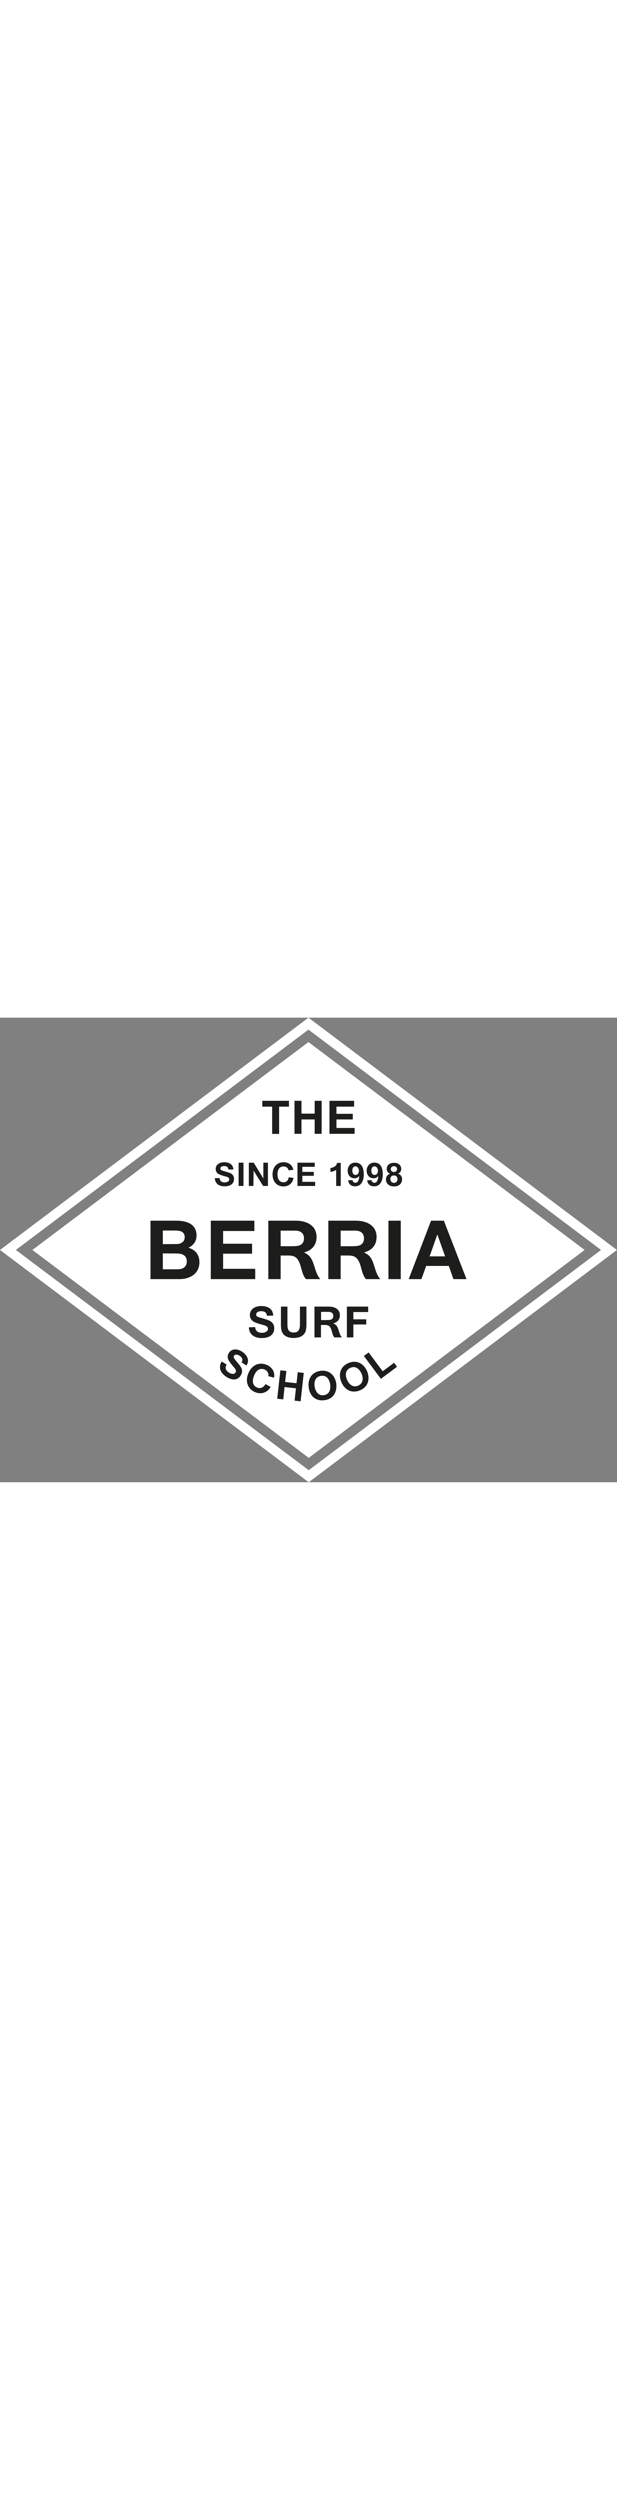
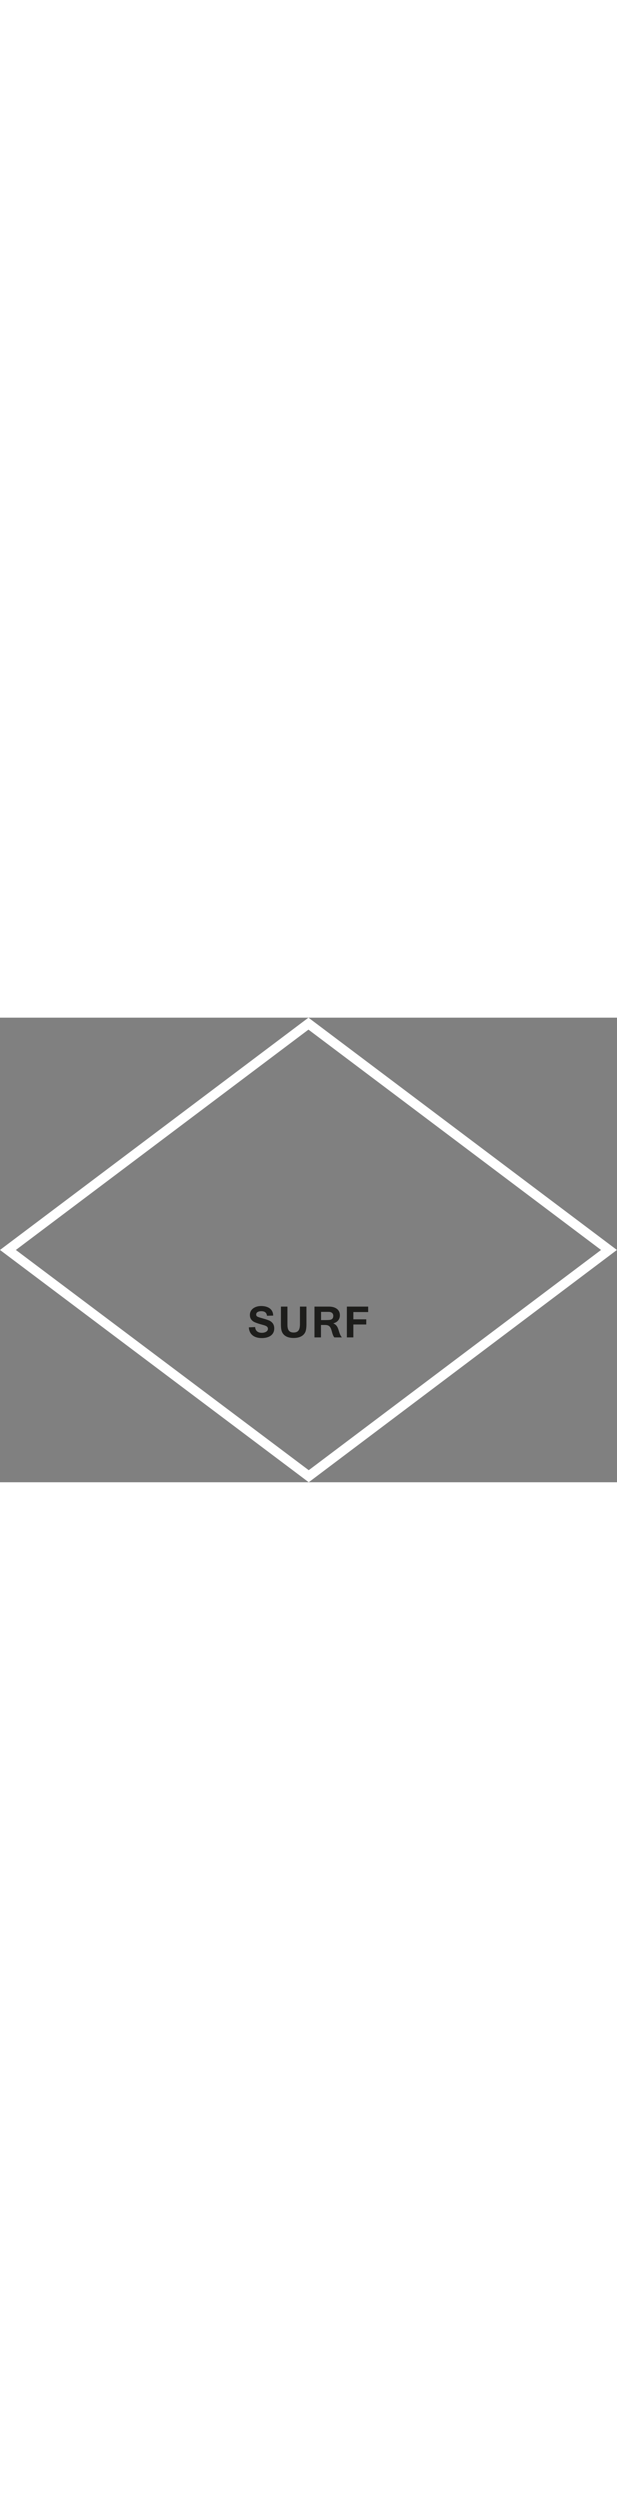
<svg xmlns="http://www.w3.org/2000/svg" version="1.1" id="Capa_1" x="0px" y="0px" viewBox="0 0 645.7 485.6" style="enable-background:new 0 0 645.7 485.6;" xml:space="preserve" width="120">
  <rect x="0" y="0" width="645.7" height="485.6" fill="#808080" stroke="none" />
  <style type="text/css"> .st0{fill:#FFFFFF;} .st1{fill:#1D1D1B;} </style>
  <g>
    <path class="st0" d="M323.1,485.6L0,242.8L322.8,0l322.8,242.8L323.1,485.6z M16.6,242.8L323.1,473L629,242.8L322.8,12.5 L16.6,242.8z" />
  </g>
-   <polygon class="st0" points="322.8,25.5 33.9,242.8 323.1,460.1 611.8,242.8 " />
-   <path class="st1" d="M415.5,364.9l-3.1-4.2l-11.9,8.9l-14.7-19.7l-5,3.7l17.8,23.9L415.5,364.9z M374.9,384.6 c-6.3,2.8-10.2-2.7-11.6-5.9c-2.5-5.5-1.6-10.5,3.4-12.7c5-2.2,9.2,0.6,11.6,6C380.6,377.4,379.7,382.4,374.9,384.6 M377,389.4 c10.9-4.8,9.2-15.3,7.1-20c-3.6-8.1-11.1-12.1-19.7-8.3c-8.8,3.9-10.4,12.5-7,20.2C361.4,390.2,369.3,392.8,377,389.4 M339,394.6 c-6.8,1-9.1-5.3-9.7-8.8c-0.9-6,1.2-10.6,6.6-11.4c5.4-0.8,8.7,2.9,9.6,8.9C346.4,389.1,344.3,393.8,339,394.6 M339.8,399.8 c11.8-1.8,12.8-12.3,12.1-17.4c-1.3-8.7-7.6-14.6-16.8-13.2c-9.5,1.5-13.3,9.3-12,17.7C324.5,396.5,331.5,401.1,339.8,399.8 M296.4,399l1.4-12.9l11.9,1.3l-1.4,12.9l6.3,0.7l3.3-29.7l-6.3-0.7l-1.3,11.5l-11.9-1.3l1.3-11.5l-6.3-0.7l-3.3,29.7L296.4,399z M283.3,386l-5.4-3c-2.2,3.6-5.2,5-8.6,3.7c-4.8-1.8-5.8-6.5-3.5-12.3c2.2-5.8,6.1-8.5,10.9-6.7c3,1.2,4.7,4,4.1,7l6,1.6 c1.2-6.3-2.3-11.3-8.2-13.6c-8.4-3.2-15.7,1.2-18.9,9.5c-3.2,8.2-0.5,16.2,7.7,19.4C273.6,393.9,279.6,392,283.3,386 M257.9,363.6 c3.4-5.1,1.3-10.4-4.3-14.3c-5.1-3.5-10.9-3.5-13.9,0.8c-1.5,2.2-1.7,4.2-1.1,6.4c0.7,2.6,4.9,7.4,6.8,9.6c1.6,2,2,3.5,1,4.9 c-1.5,2.2-4.8,1.4-7-0.1c-3.1-2.1-4.3-4.9-2.2-8.3l-5.2-3.2c-3.7,6-1.5,11.6,4.4,15.7c5.7,3.9,11.7,4.5,15.3-0.8c2-3,2-5.8,0.8-8.2 c-1.3-2.8-5.8-7.5-7.2-9.6c-1-1.4-1-2.3-0.3-3.2c1.3-1.8,3.8-1.2,5.8,0.1c2.6,1.8,3.7,4,2.1,6.9L257.9,363.6z" />
-   <path class="st1" d="M465.8,249.5h-16.2l8-22.6h0.2L465.8,249.5z M474.5,273.3h13.7l-23.7-61.1h-13.4l-23.4,61.1h13.3l5-13.8h23.7 L474.5,273.3z M419.4,212.2h-12.9v61.1h12.9V212.2z M371.7,222.6c6,0,9.2,3,9.2,8c0,4.9-2.6,7.4-7.1,8c-2,0.3-5,0.3-9.1,0.3h-8.2 v-16.3H371.7z M343.6,212.2v61.1h12.9v-24.7h8.1c4.6,0,7.4,1.1,9.4,3.7c4.6,6,3.9,15.4,9,21h15c-6.6-7.4-5.6-19.2-12.5-25.1 c-1-0.9-3.2-2.1-4.5-2.8c8.6-2.3,13.1-8,13.1-16.2c0-11.9-10.3-17-21.7-17H343.6z M308.9,222.6c6,0,9.2,3,9.2,8c0,4.9-2.7,7.4-7.1,8 c-2,0.3-5,0.3-9.1,0.3h-8.2v-16.3H308.9z M280.8,212.2v61.1h12.9v-24.7h8.1c4.6,0,7.4,1.1,9.4,3.7c4.6,6,3.9,15.4,9,21h15 c-6.6-7.4-5.6-19.2-12.5-25.1c-1-0.9-3.2-2.1-4.5-2.8c8.6-2.3,13.1-8,13.1-16.2c0-11.9-10.3-17-21.7-17H280.8z M267.1,273.3v-10.8 h-33.6v-15.8h30.3v-10.4h-30.3V223h32.7v-10.8h-45.6v61.1H267.1z M170.4,236.7v-14.2h13.2c6.5,0,9.7,2.1,9.7,7 c0,4.7-3.8,6.8-7.5,7.1L170.4,236.7z M187.7,273.3c11.3,0,21-5.8,21-17.7c0-7.4-3.9-13-11.5-15.1c5.3-2.5,8.5-6.9,8.5-12.8 c0-12-10.3-15.5-21.3-15.5h-26.9v61.1H187.7z M170.4,263v-16.6l14.7,0.1c5,0,10.4,1.6,10.4,8.2c0,6-4.4,8.3-9.5,8.3H170.4z" />
  <path class="st1" d="M369.8,334.2v-13.5h13.5v-5.4h-13.5v-7.6h15.5V302h-22.3v32.2H369.8z M343.9,307.5c3.1,0,4.9,1.6,4.9,4.2 c0,2.6-1.4,3.9-3.7,4.2c-1,0.1-2.6,0.2-4.8,0.2h-4.3v-8.6H343.9z M329.1,302v32.2h6.8v-13h4.3c2.4,0,3.9,0.6,5,1.9 c2.4,3.1,2.1,8.1,4.7,11.1h7.9c-3.5-3.9-2.9-10.1-6.6-13.2c-0.5-0.5-1.7-1.1-2.4-1.5c4.5-1.2,6.9-4.2,6.9-8.5c0-6.3-5.4-9-11.4-9 H329.1z M307.3,329.1c-5.8,0-6.5-4.2-6.5-8.4V302H294v18.6c0,2.9,0.2,5.2,0.8,7c0.9,2.8,3.7,7.2,12.5,7.2s11.7-4.4,12.6-7.2 c0.5-1.8,0.8-4,0.8-7V302h-6.8v18.7C313.8,324.8,313.1,329.1,307.3,329.1 M285.9,311.4c-0.1-6.7-5.3-10-12.6-10 c-6.7,0-11.8,3.6-11.8,9.3c0,2.8,1,4.8,3,6.4c2.2,1.9,8.9,3.5,11.9,4.4c2.7,0.8,4,1.8,4,3.7c0,2.9-3.4,4.2-6.3,4.2 c-4,0-6.8-1.8-7.1-6l-6.6,0.3c0.4,7.6,5.9,11.2,13.5,11.2c7.5,0,13.1-3.2,13.1-10.1c0-3.9-1.8-6.3-4.4-7.8 c-2.9-1.6-9.8-3.1-12.3-4.1c-1.8-0.7-2.2-1.4-2.2-2.7c0-2.4,2.6-3.4,5.2-3.4c3.5,0,5.7,1.3,6.1,4.8L285.9,311.4z" />
-   <path class="st1" d="M409,158.3c0-1.9,1.4-3.1,3.3-3.1c2.3,0,3.2,1.6,3.2,3.1c0,1.9-1.4,3-3.2,3C410.4,161.4,409,160.3,409,158.3 M412.4,176.4c5.8,0,8.4-3.6,8.4-7.5c0-2.7-1.5-5-4.3-5.9v0c2.4-0.9,3.4-2.7,3.4-5c0-2.9-2.2-6.3-7.6-6.3c-3.4,0-7.6,1.7-7.6,6.4 c0,2.2,1.1,4.1,3.5,5v0c-2.8,0.9-4.3,3.2-4.3,6C403.8,172.9,406.7,176.4,412.4,176.4 M412.3,164.9c2.1,0,3.7,1.5,3.7,3.8 c0,2.5-1.6,4-3.7,4c-2.1,0-3.8-1.6-3.8-4.1C408.5,167,409.5,164.9,412.3,164.9 M391.8,172.6c-1.6,0-2.7-1.1-3-2.8l-4.6,0.2 c0.6,4.1,3.3,6.3,7.3,6.3c6.4,0,9.1-5.7,9.1-12.5c0-7.1-2.5-12.3-8.8-12.3c-5.2,0-8.1,4-8.1,8.5c0,4.1,2.6,7.9,7.2,7.9 c2,0,3.5-0.7,4.8-2.3c0,0,0.1,0,0.1,0C395.8,167.6,395.3,172.6,391.8,172.6 M392,164.4c-2.2,0-3.4-1.8-3.4-4.6 c0-2.6,1.3-4.4,3.3-4.4c2.1,0,3.6,2,3.6,4.6C395.5,162.6,394.2,164.4,392,164.4 M371.9,172.6c-1.6,0-2.7-1.1-3-2.8l-4.6,0.2 c0.6,4.1,3.3,6.3,7.3,6.3c6.4,0,9.1-5.7,9.1-12.5c0-7.1-2.5-12.3-8.8-12.3c-5.2,0-8.1,4-8.1,8.5c0,4.1,2.6,7.9,7.2,7.9 c2,0,3.5-0.7,4.8-2.3c0,0,0.1,0,0.1,0C375.9,167.6,375.4,172.6,371.9,172.6 M372.1,164.4c-2.2,0-3.4-1.8-3.4-4.6 c0-2.6,1.3-4.4,3.3-4.4c2.1,0,3.6,2,3.6,4.6C375.6,162.6,374.2,164.4,372.1,164.4 M356.5,151.8h-3.8c-0.4,3.4-4,5-6.9,5.4v4 c2.1-0.2,4.2-0.9,6-2.1v16.8h4.8V151.8z M329.8,175.9v-4.3h-13.4v-6.3h12v-4.1h-12v-5.3h13v-4.3h-18.1v24.3H329.8z M307.2,167.5 l-5-0.7c-0.6,3.4-2.5,5.3-5.5,5.3c-4.1,0-6.3-3.2-6.3-8.3c0-5,2.1-8.3,6.4-8.3c2.6,0,4.8,1.7,5.2,4.1l5-0.6c-1-5.1-5.1-7.9-10.2-7.9 c-7.3,0-11.6,5.5-11.6,12.8c0,7.2,4.4,12.5,11.5,12.5C302.1,176.4,306.1,173.2,307.2,167.5 M265.4,159.9l9.9,16h5.1v-24.3h-4.8v16.3 h-0.1l-10-16.3h-5.1v24.3h4.8L265.4,159.9L265.4,159.9z M254.8,151.6h-5.1v24.3h5.1V151.6z M244.2,158.7c-0.1-5-4-7.6-9.6-7.6 c-5,0-8.9,2.7-8.9,7c0,2.1,0.8,3.6,2.2,4.8c1.7,1.4,6.7,2.7,9,3.3c2,0.6,3,1.4,3,2.8c0,2.2-2.6,3.2-4.8,3.2c-3,0-5.1-1.3-5.3-4.6 l-5,0.2c0.3,5.7,4.4,8.5,10.2,8.5c5.6,0,9.9-2.4,9.9-7.6c0-2.9-1.3-4.8-3.3-5.9c-2.2-1.2-7.4-2.3-9.3-3.1c-1.3-0.5-1.7-1.1-1.7-2 c0-1.8,2-2.6,3.9-2.6c2.6,0,4.3,1,4.6,3.6L244.2,158.7z" />
-   <path class="st1" d="M371.1,121.4v-6.1h-19v-8.9h17.1v-5.9h-17.1V93h18.5v-6.1h-25.8v34.5H371.1z M315.5,121.4v-15h13.8v15h7.3V86.9 h-7.3v13.4h-13.8V86.9h-7.3v34.5H315.5z M292.1,121.4V93h10.3v-6.1h-27.9V93h10.3v28.5H292.1z" />
</svg>